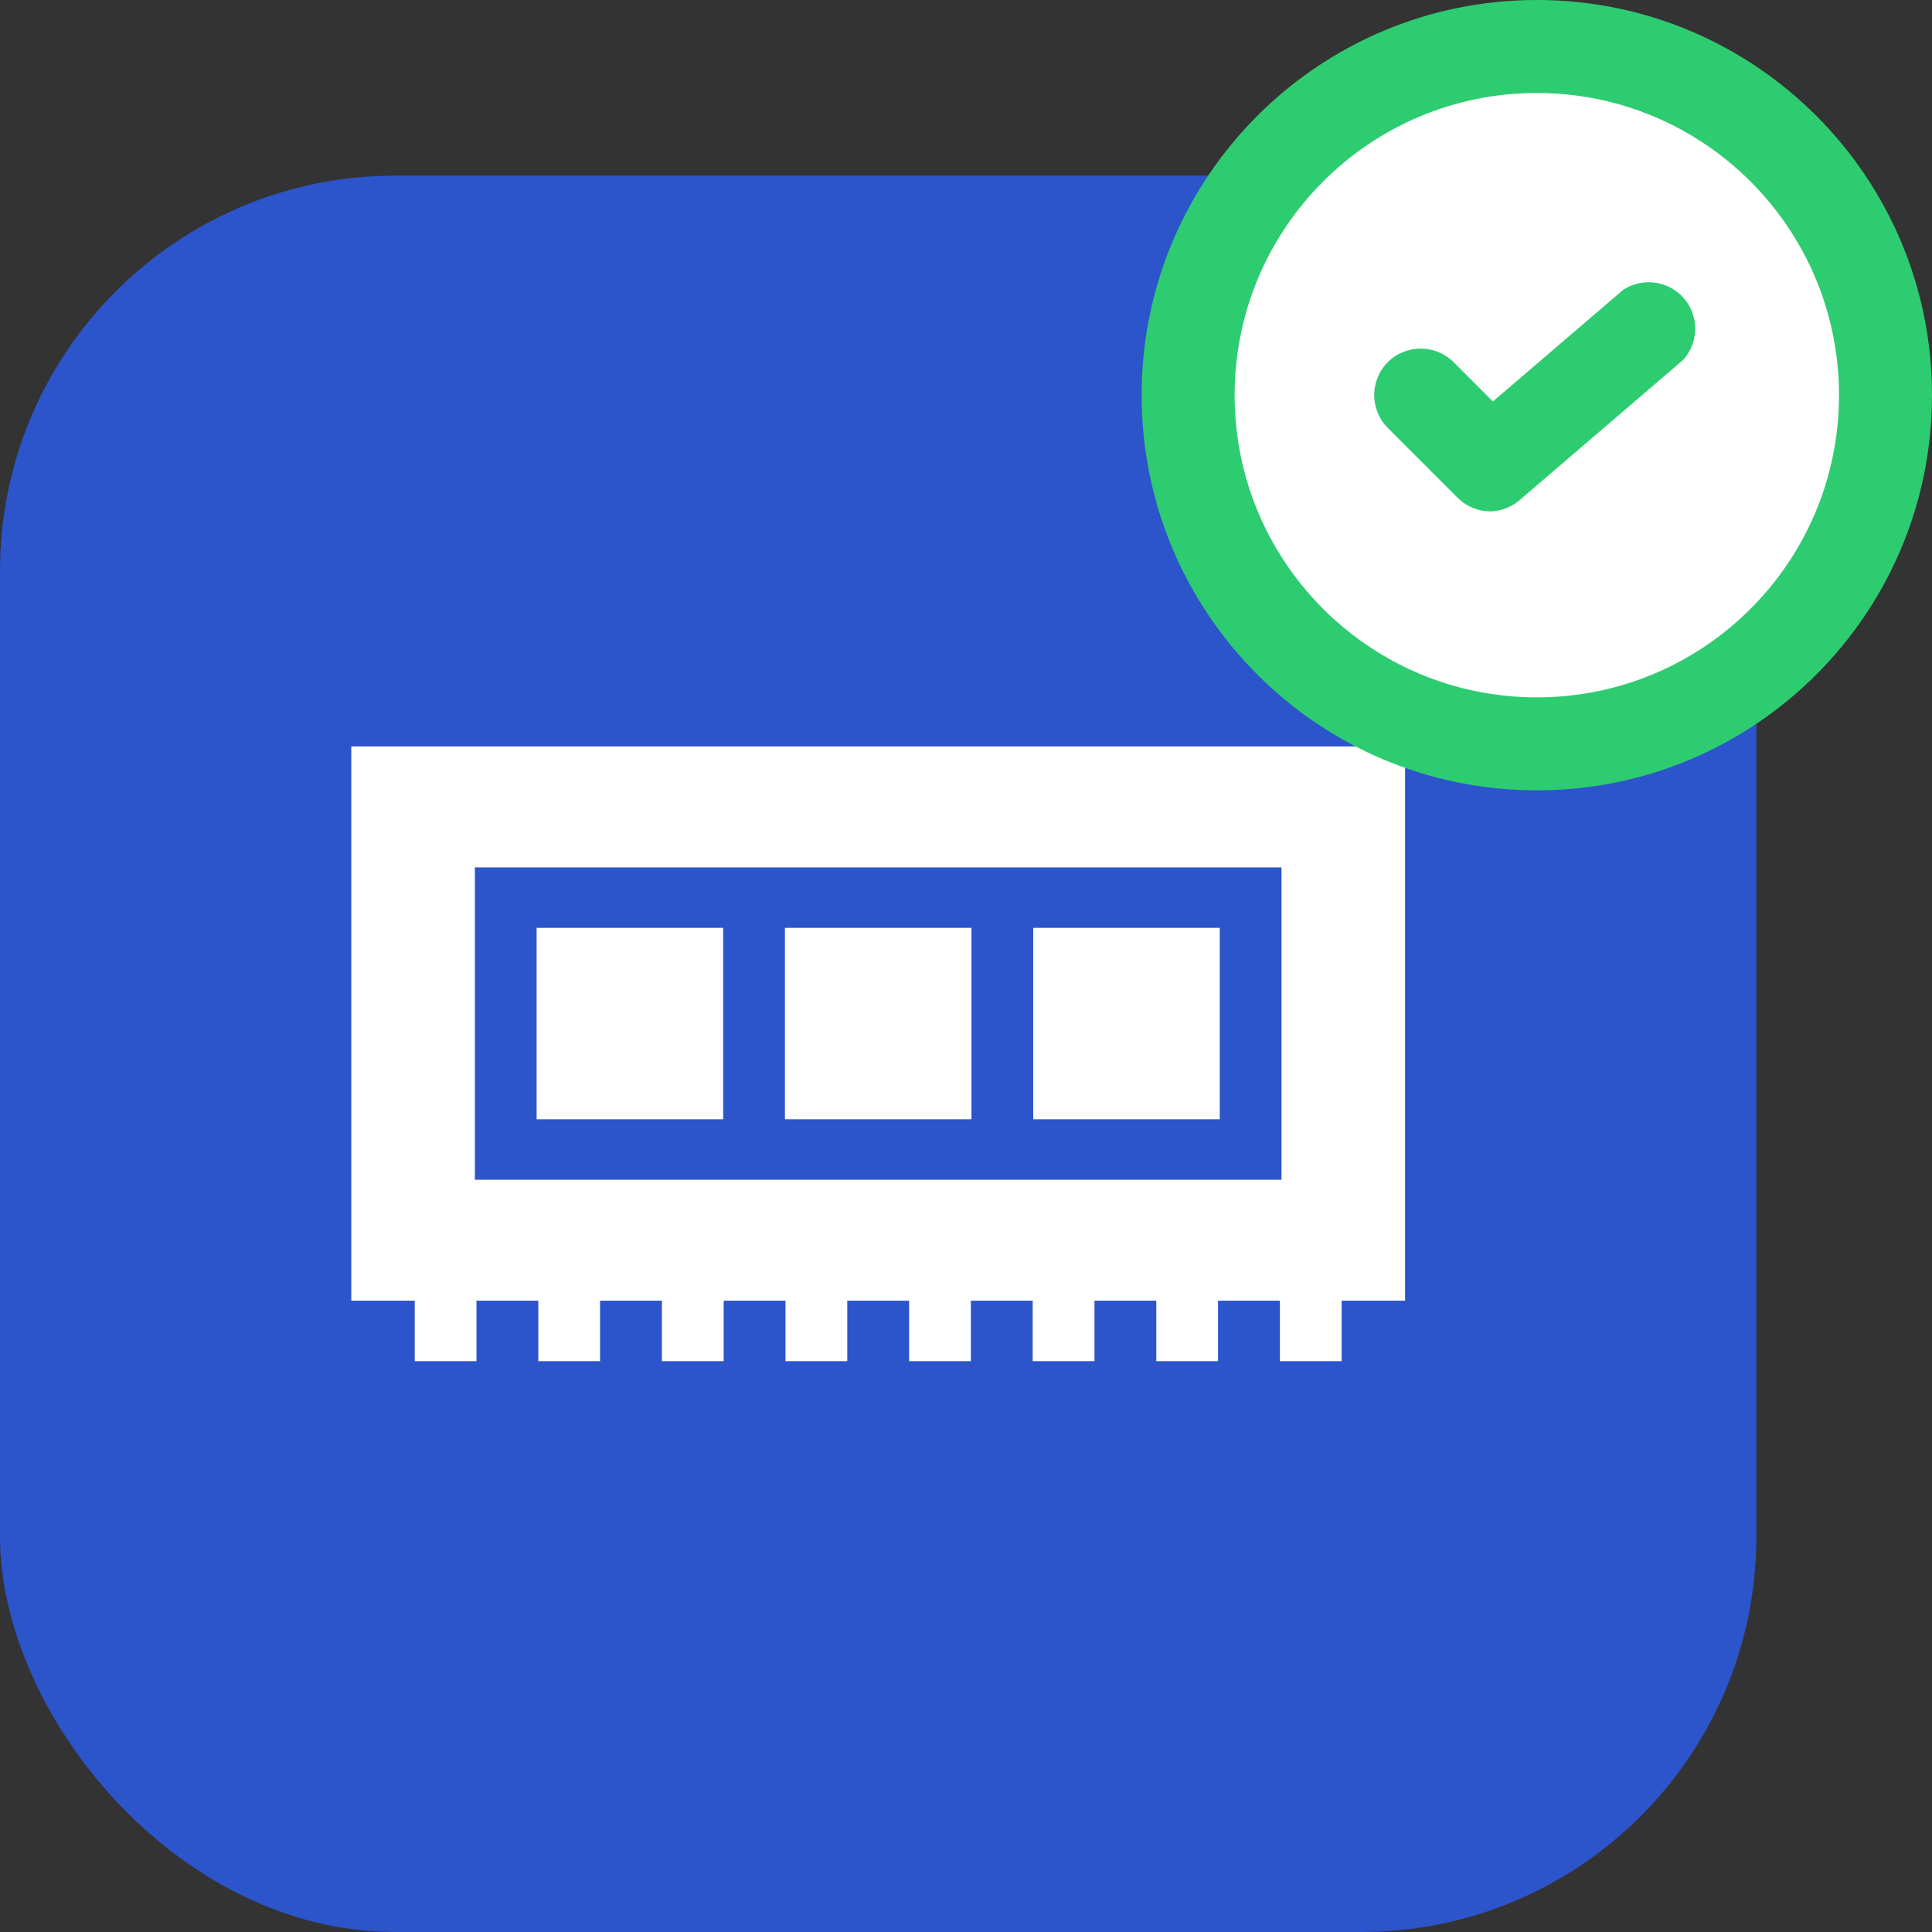
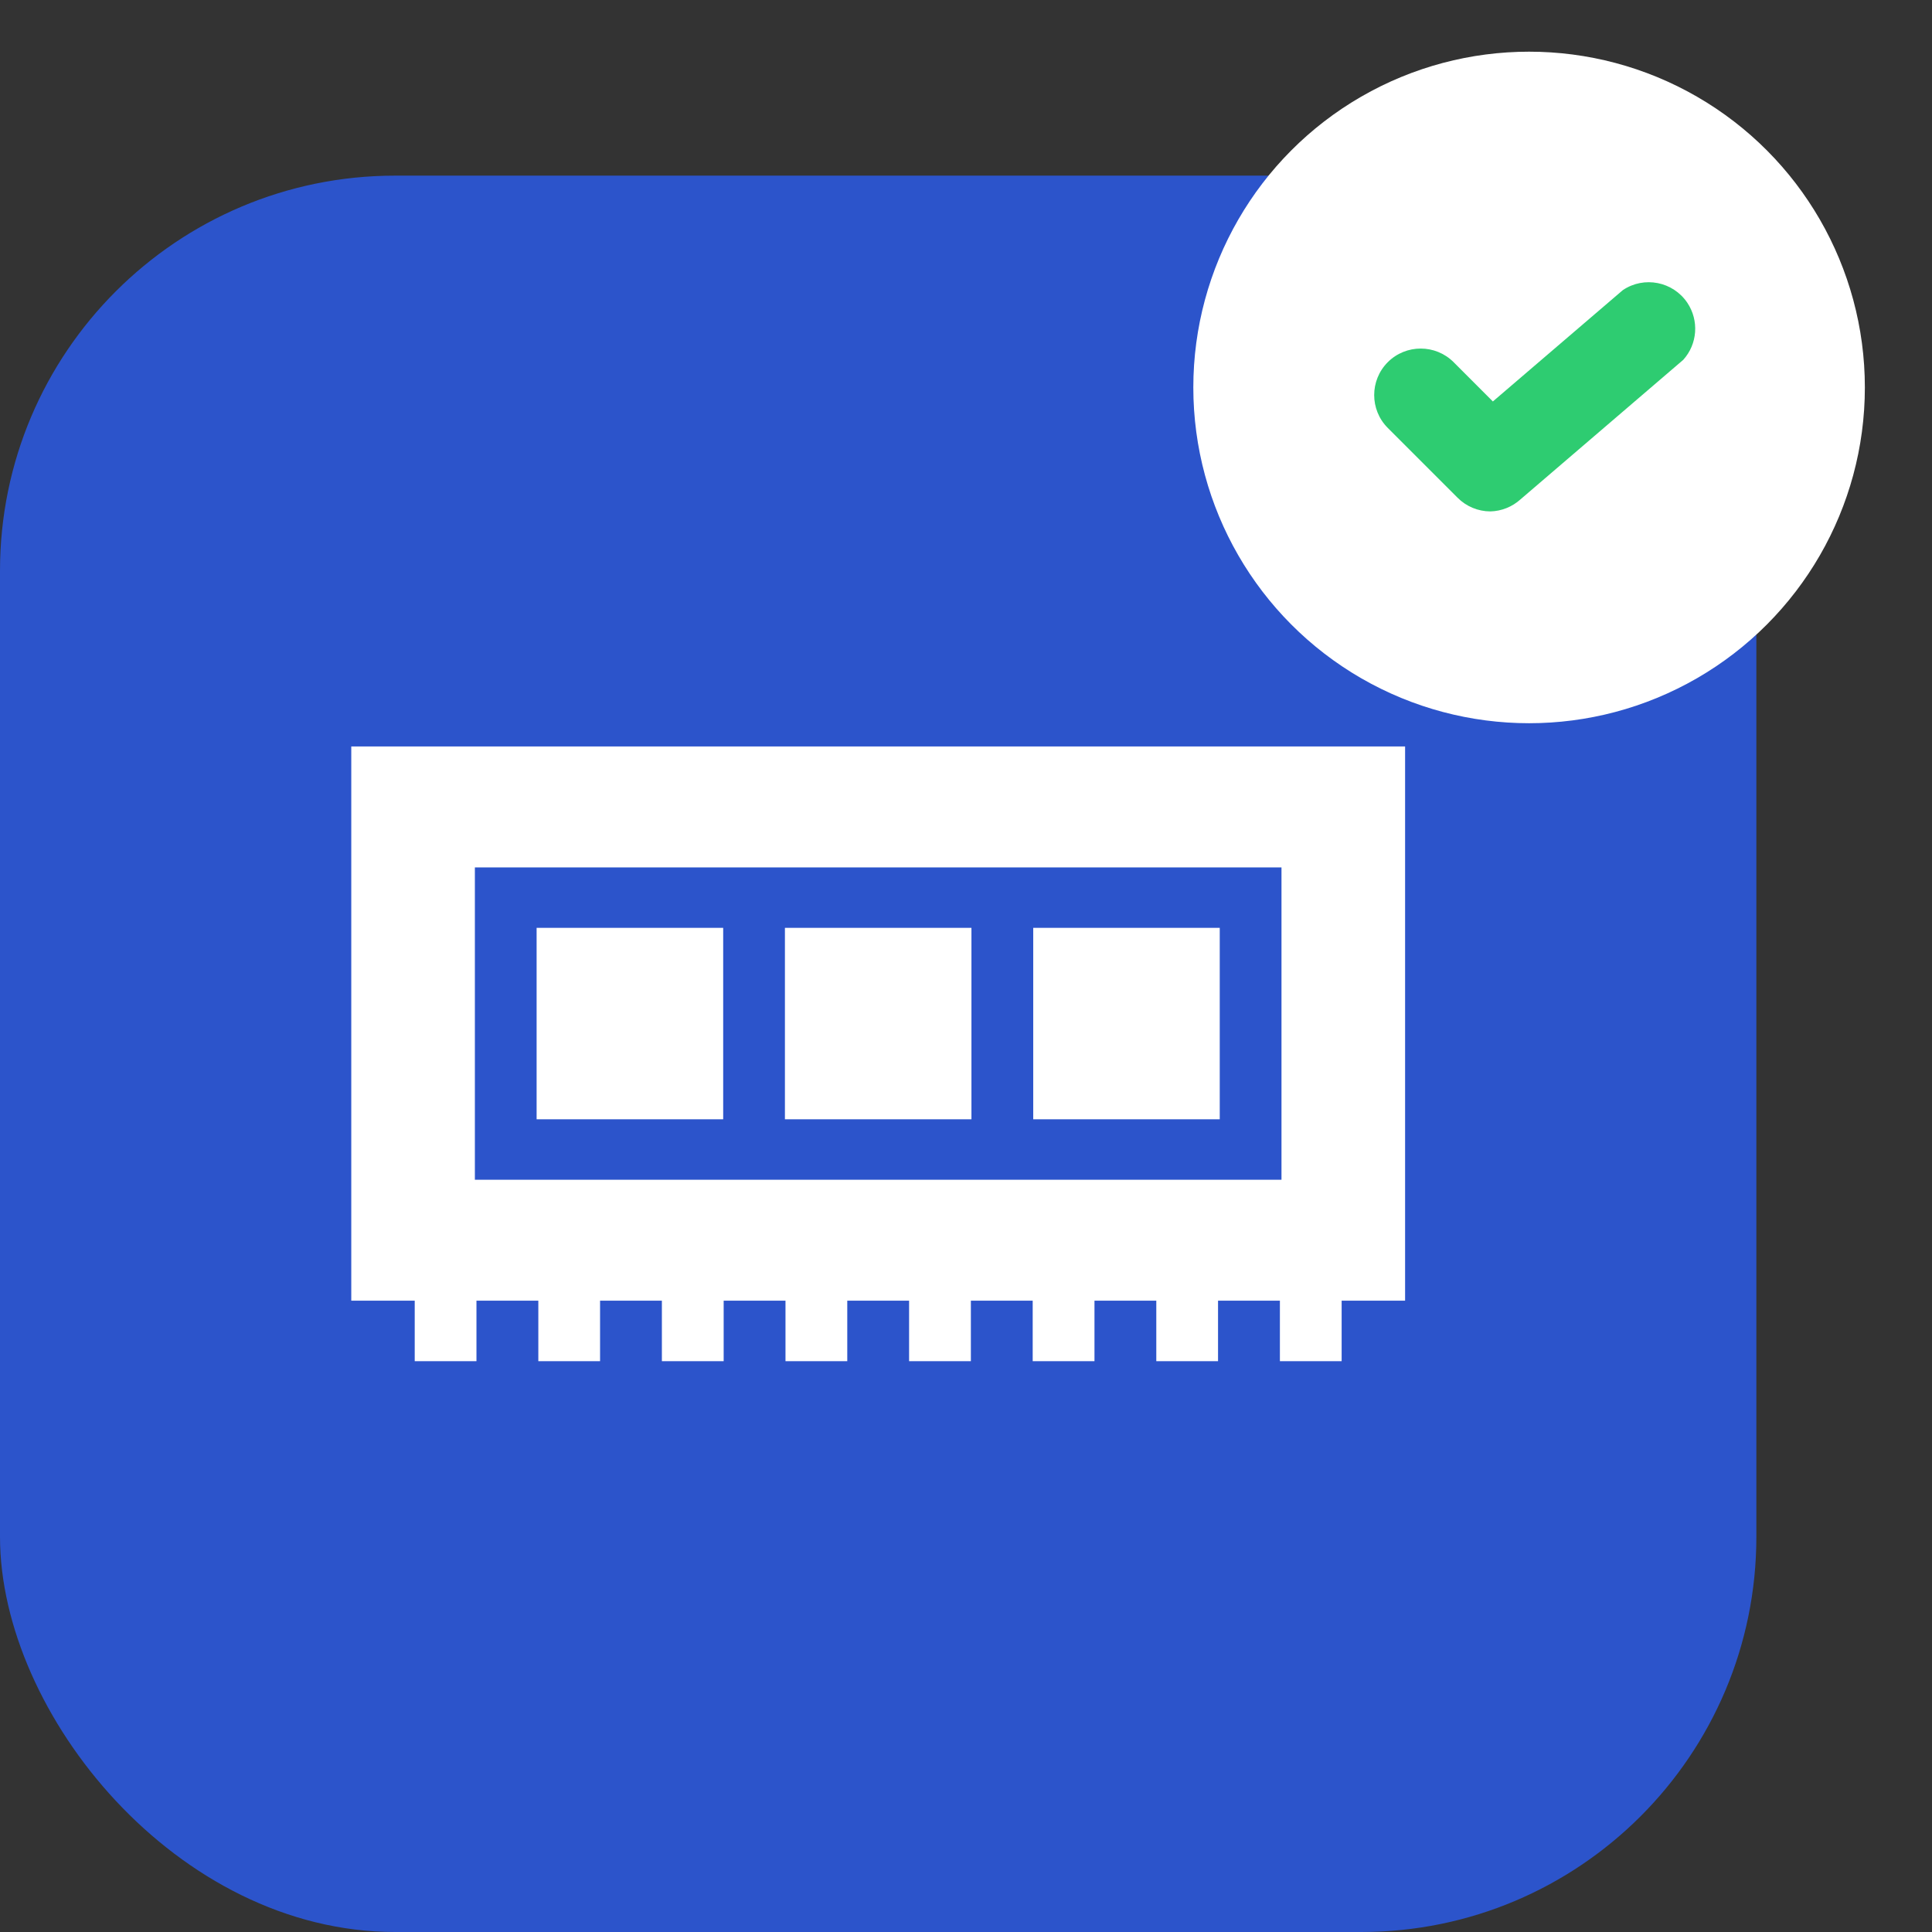
<svg xmlns="http://www.w3.org/2000/svg" width="44px" height="44px" viewBox="0 0 44 44" version="1.1">
  <rect x="0" y="0" width="44" height="44" fill="#333333" stroke="none" />
  <title>Group 40</title>
  <g id="Website" stroke="none" stroke-width="1" fill="none" fill-rule="evenodd">
    <g id="Hosting-WordPress" transform="translate(-538, -1515)">
      <g id="Caratteristiche-incluse" transform="translate(150, 1361)">
        <g id="Group-31" transform="translate(388, 154)">
          <rect id="Rectangle" fill="#2C54CB" x="0" y="4" width="40" height="40" rx="9" />
          <g id="ram-dedicata" transform="translate(8, 17)" fill="#FFFFFF" fill-rule="nonzero">
            <g id="Group">
              <path d="M24,0 L24,12.622 L22.555,12.622 L22.555,14 L21.149,14 L21.149,12.622 L19.74,12.622 L19.74,14 L18.334,14 L18.334,12.622 L16.926,12.622 L16.926,14 L15.519,14 L15.519,12.622 L14.111,12.622 L14.111,14 L12.704,14 L12.704,12.622 L11.296,12.622 L11.296,14 L9.889,14 L9.889,12.622 L8.481,12.622 L8.481,14 L7.074,14 L7.074,12.622 L5.666,12.622 L5.666,14 L4.26,14 L4.26,12.622 L2.851,12.622 L2.851,14 L1.445,14 L1.445,12.622 L0,12.622 L0,0 L24,0 Z M21.185,2.755 L2.815,2.755 L2.815,9.868 L21.185,9.868 L21.185,2.755 Z M14.124,4.131 L14.124,8.491 L9.876,8.491 L9.876,4.131 L14.124,4.131 Z M8.47,4.131 L8.47,8.491 L4.221,8.491 L4.221,4.131 L8.47,4.131 Z M19.779,4.131 L19.779,8.491 L15.531,8.491 L15.531,4.131 L19.779,4.131 Z" id="Combined-Shape" />
            </g>
          </g>
          <g id="Group-27" transform="translate(26, 0)" fill-rule="nonzero">
            <circle id="Oval" fill="#FFFFFF" cx="8.824" cy="8.824" r="7.647" />
            <path d="M7.941,11.647 C7.661,11.646 7.392,11.534 7.195,11.335 L5.606,9.746 C5.193,9.333 5.193,8.662 5.606,8.248 C6.02,7.835 6.691,7.835 7.105,8.248 L7.999,9.143 L10.959,6.607 C11.444,6.281 12.102,6.411 12.428,6.896 C12.698,7.3 12.66,7.835 12.335,8.195 L8.629,11.372 C8.44,11.543 8.196,11.641 7.941,11.647 L7.941,11.647 Z" id="Path" fill="#2ECC71" />
-             <path d="M9,18 C4.029,18 0,13.971 0,9 C0,4.029 4.029,0 9,0 C13.971,0 18,4.029 18,9 C18,13.971 13.971,18 9,18 Z M9,2.118 C5.199,2.118 2.118,5.199 2.118,9 C2.118,12.801 5.199,15.882 9,15.882 C12.801,15.882 15.882,12.801 15.882,9 C15.882,5.199 12.801,2.118 9,2.118 Z" id="Shape" fill="#2ECC71" />
          </g>
        </g>
      </g>
    </g>
  </g>
</svg>